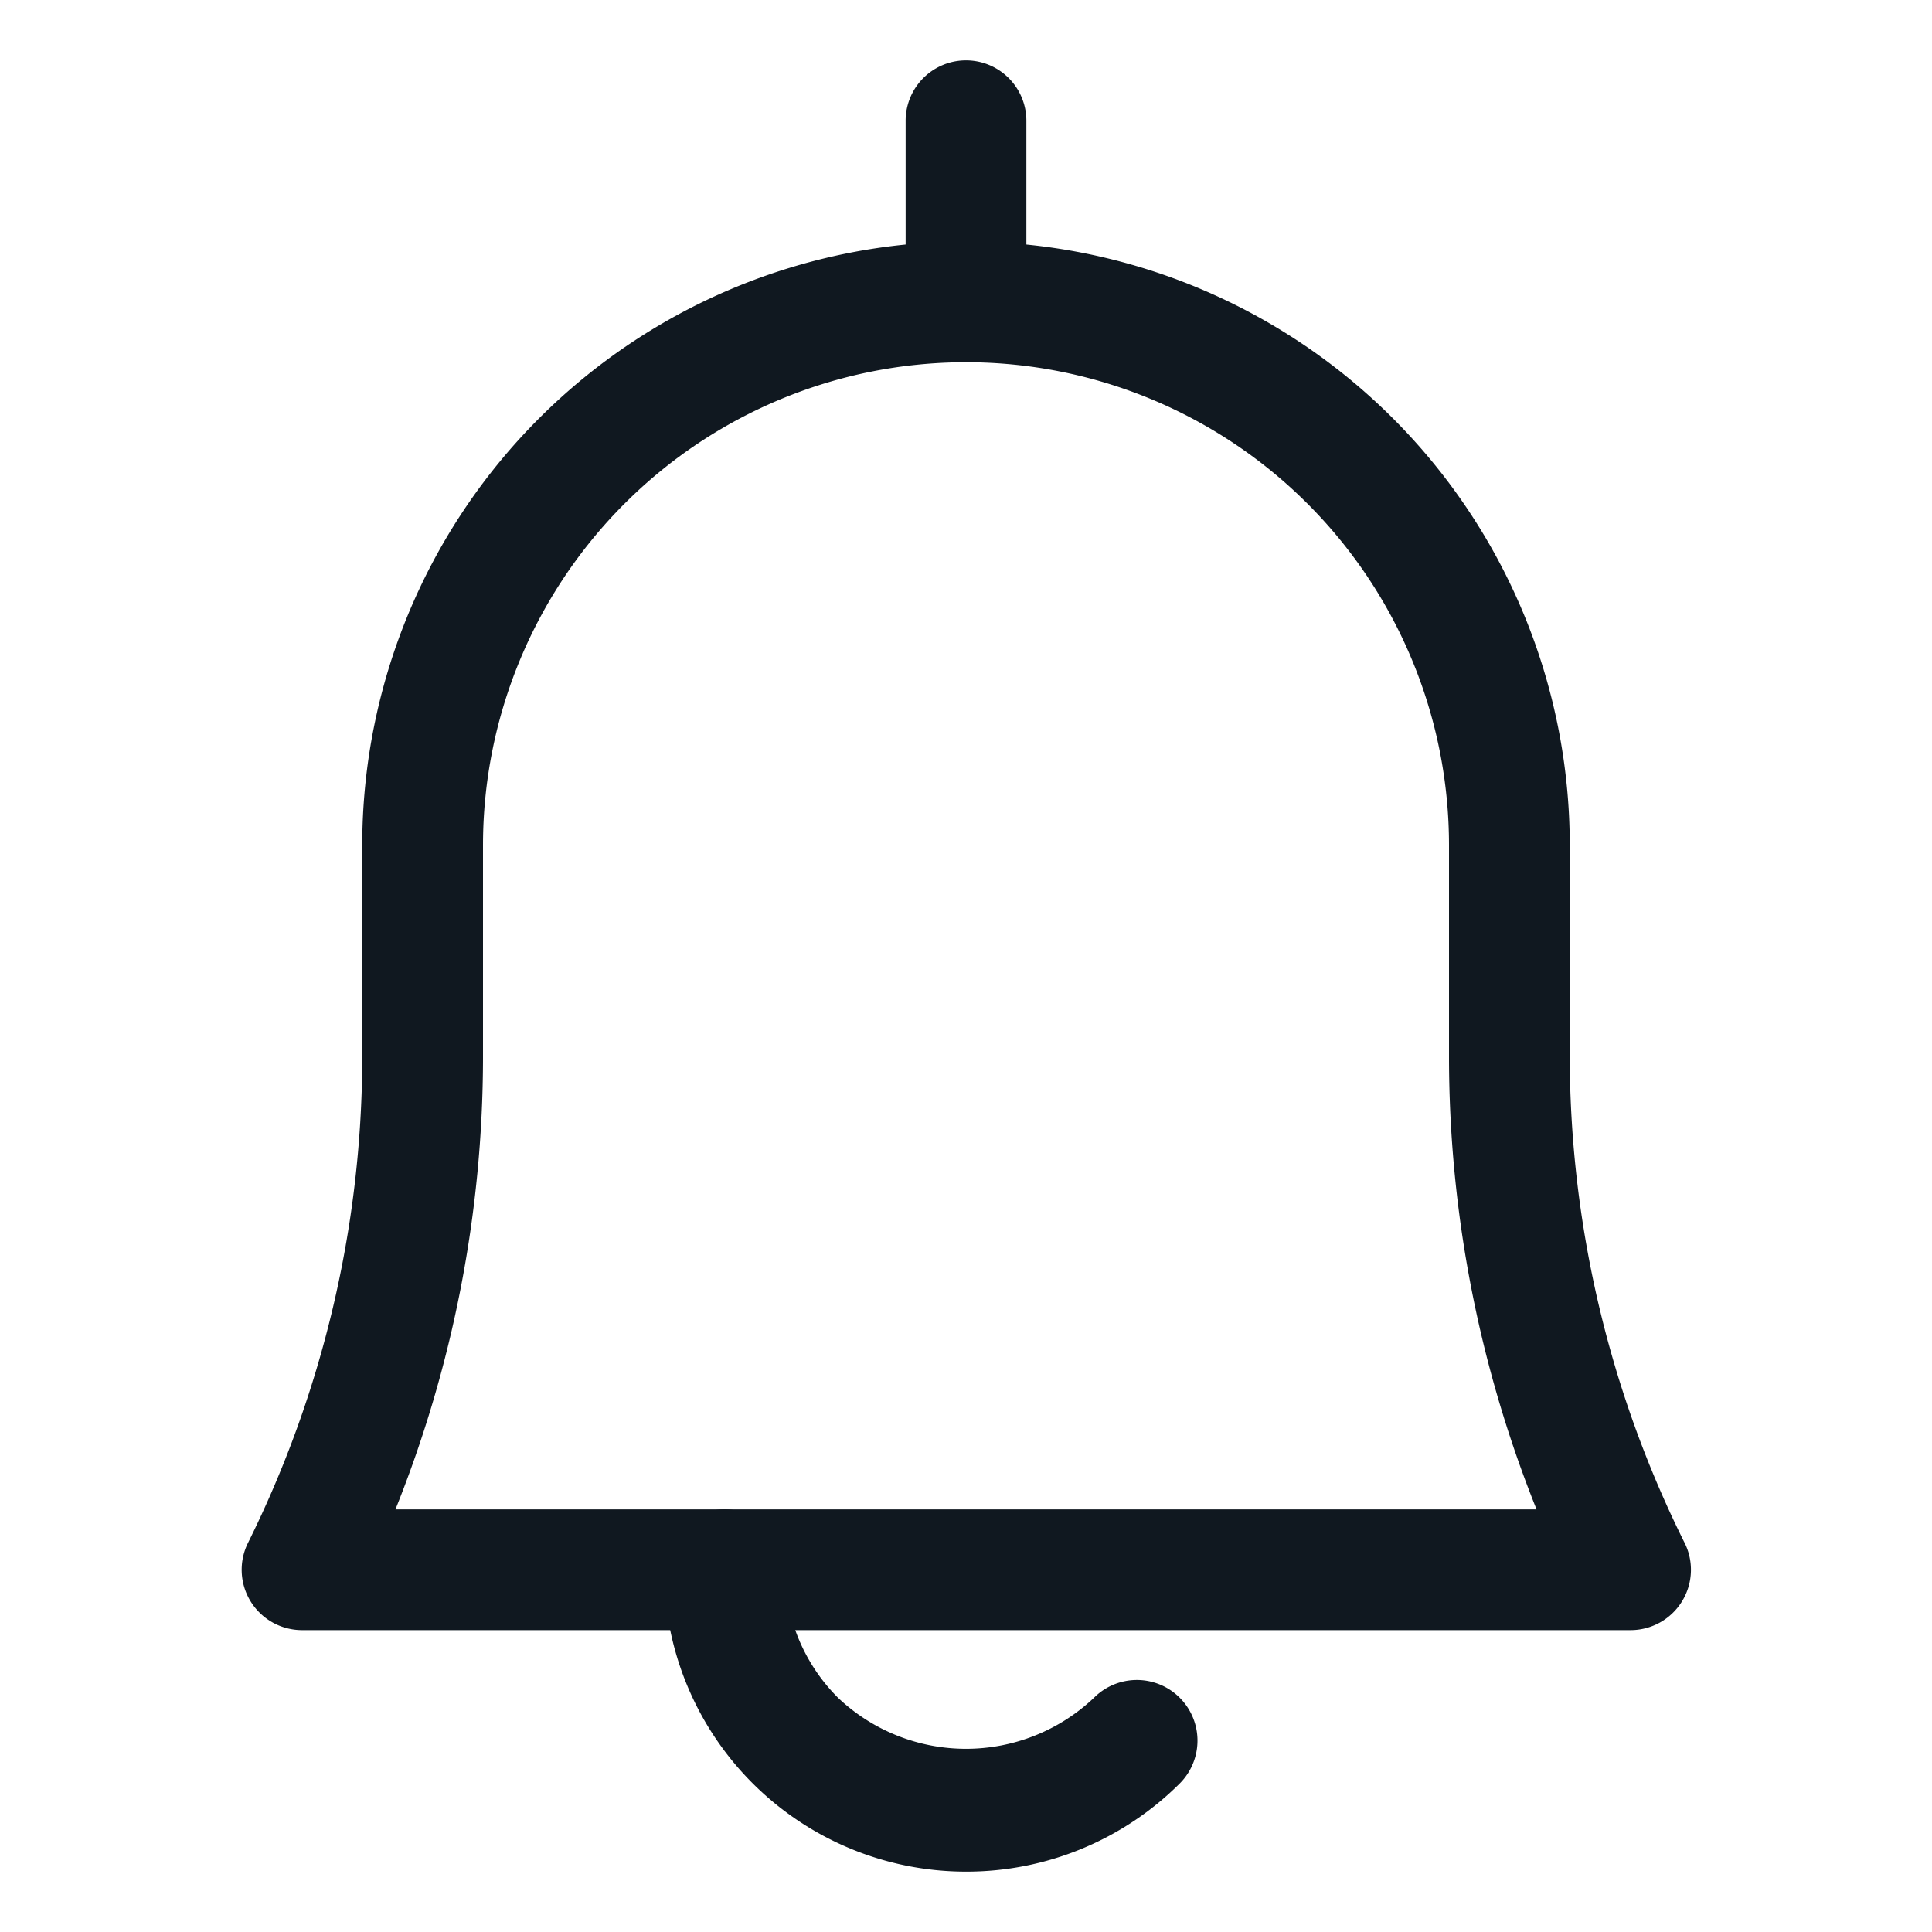
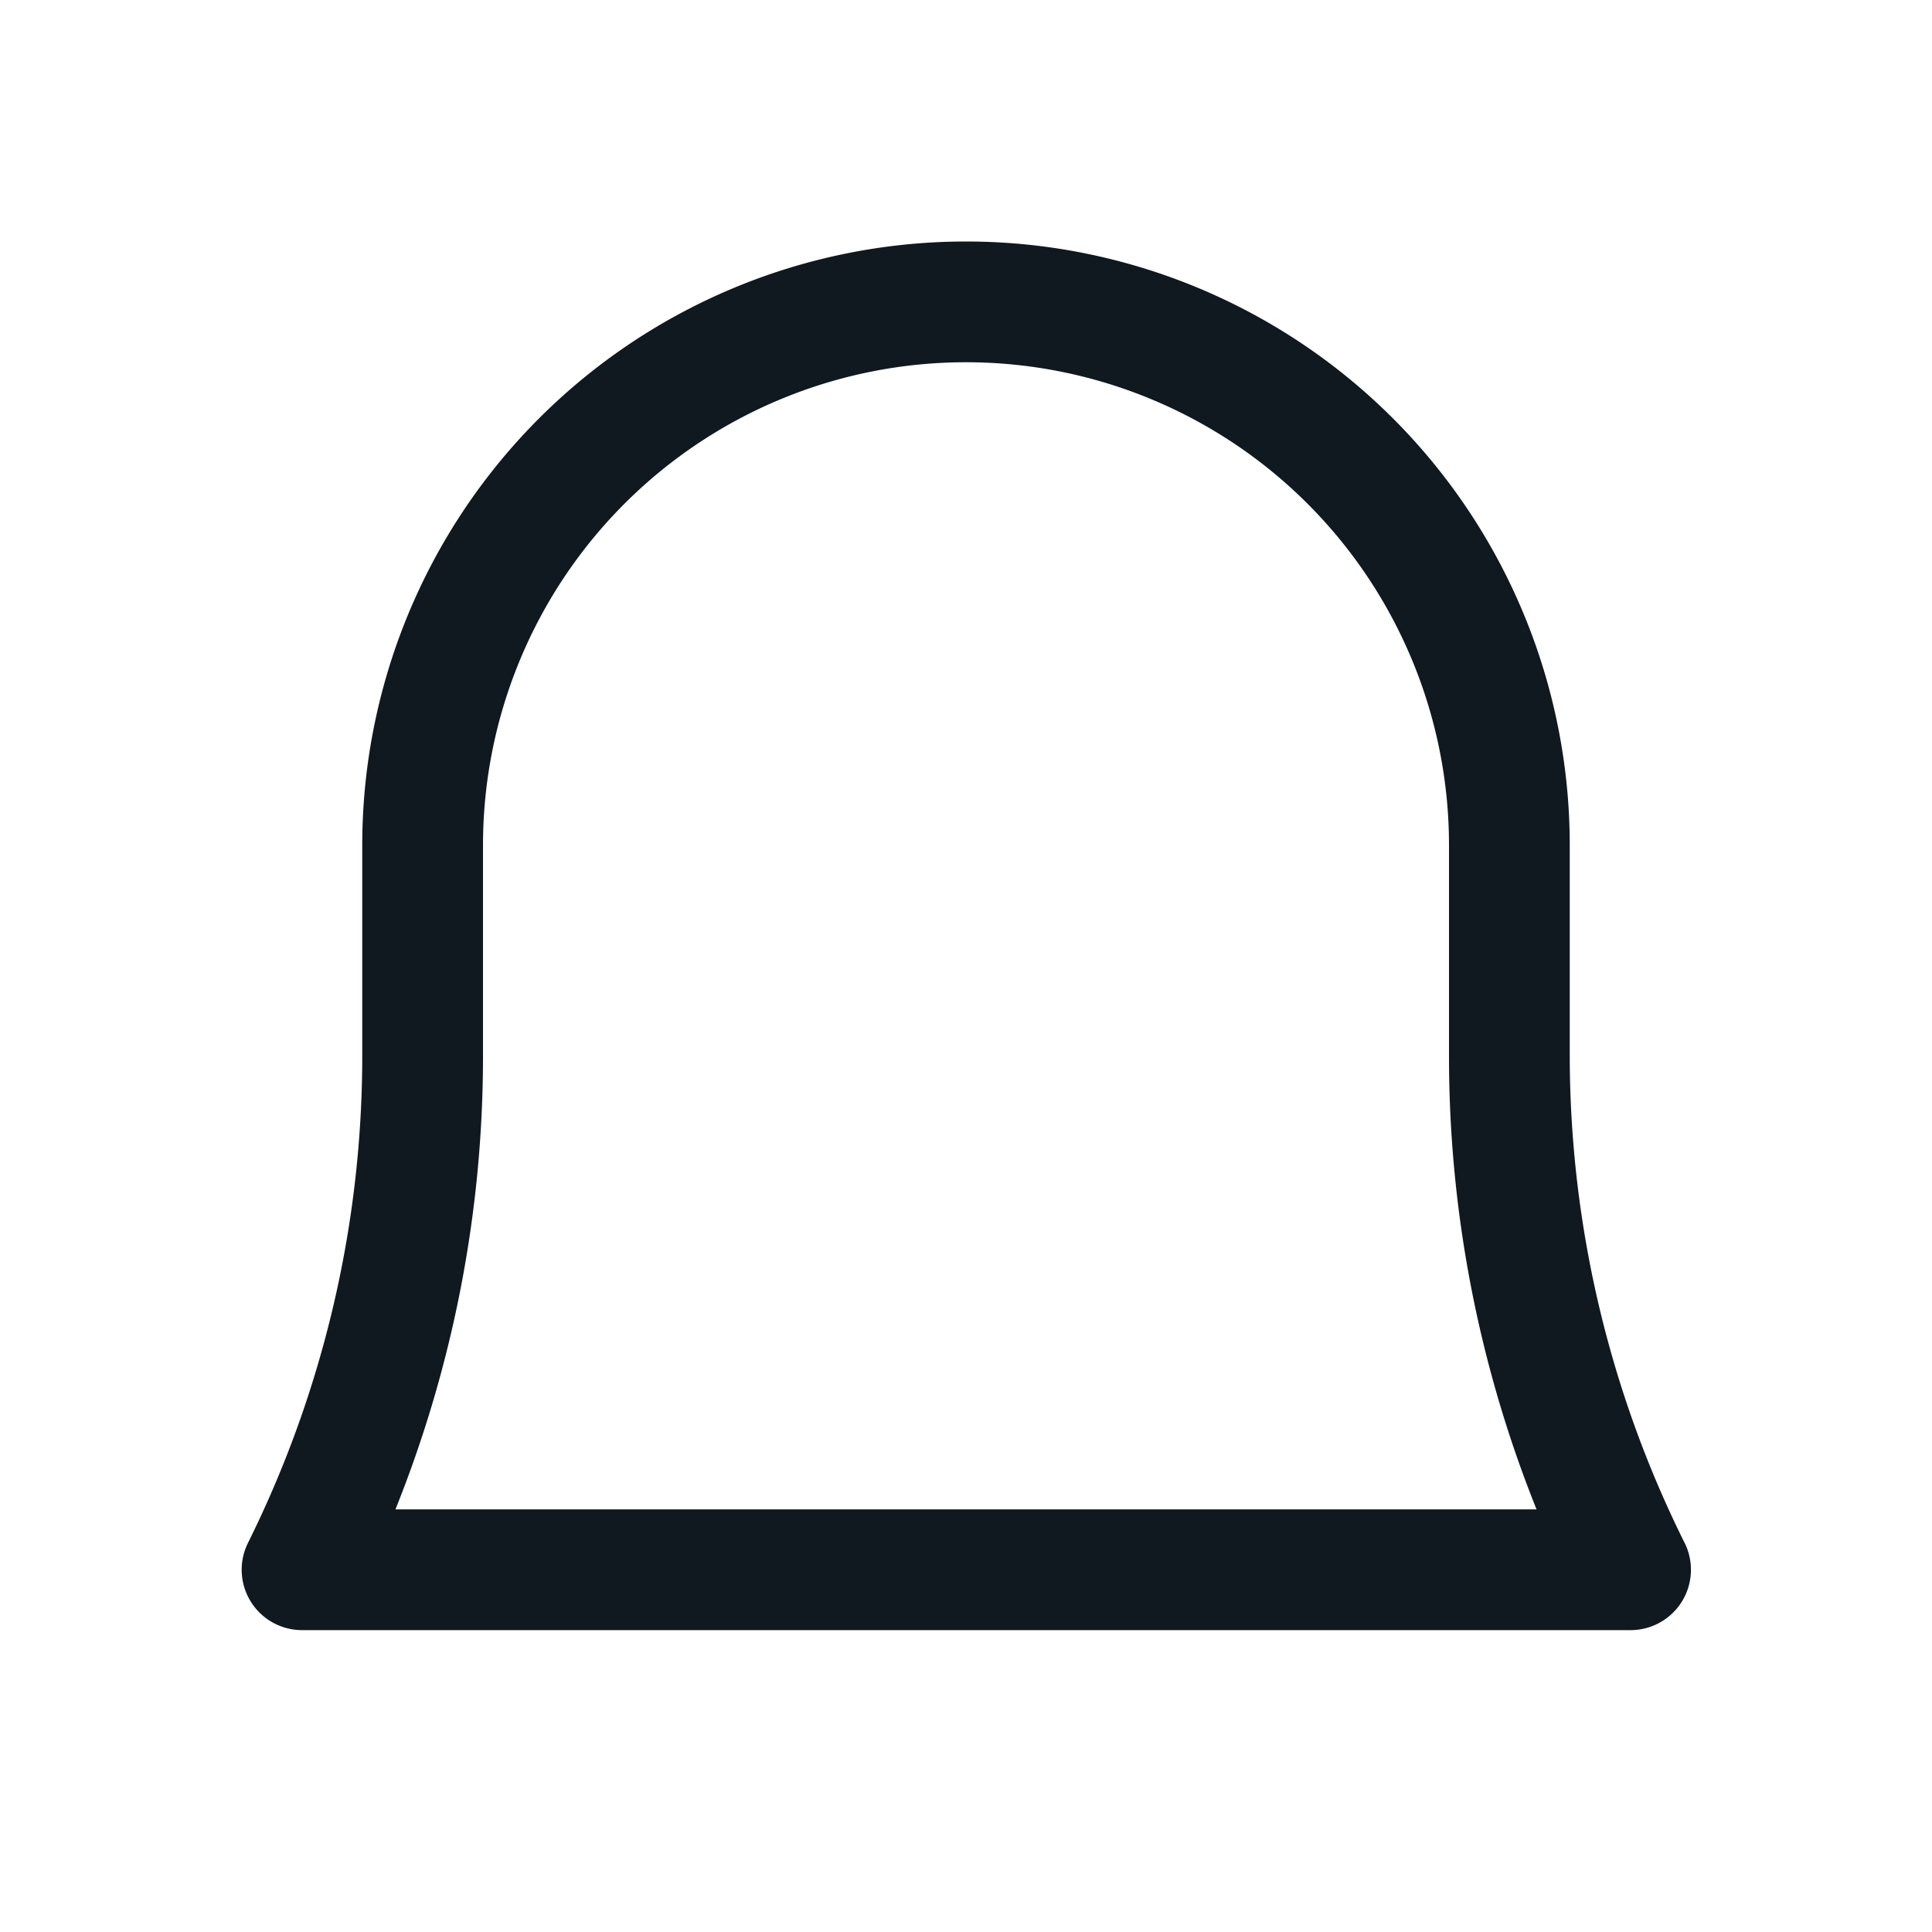
<svg xmlns="http://www.w3.org/2000/svg" viewBox="0 0 32 32">
  <defs>
    <style>.cls-1{fill:#101820;}</style>
  </defs>
  <title />
  <g data-name="Layer 30" id="Layer_30">
    <path class="cls-1" d="M27,27H5a1,1,0,0,1-.89-1.45,18.14,18.14,0,0,0,1.89-8V14a10,10,0,0,1,20,0v3.53a18.14,18.14,0,0,0,1.89,8A1,1,0,0,1,27,27ZM6.55,25h18.9A20.14,20.14,0,0,1,24,17.53V14A8,8,0,0,0,8,14v3.53A20.14,20.14,0,0,1,6.55,25Z" />
-     <path class="cls-1" d="M16,31a5,5,0,0,1-5-5,1,1,0,0,1,2,0,3,3,0,0,0,.88,2.12,3.08,3.08,0,0,0,4.24,0,1,1,0,0,1,1.42,1.42A5,5,0,0,1,16,31Z" />
-     <path class="cls-1" d="M16,6a1,1,0,0,1-1-1V2a1,1,0,0,1,2,0V5A1,1,0,0,1,16,6Z" />
  </g>
</svg>